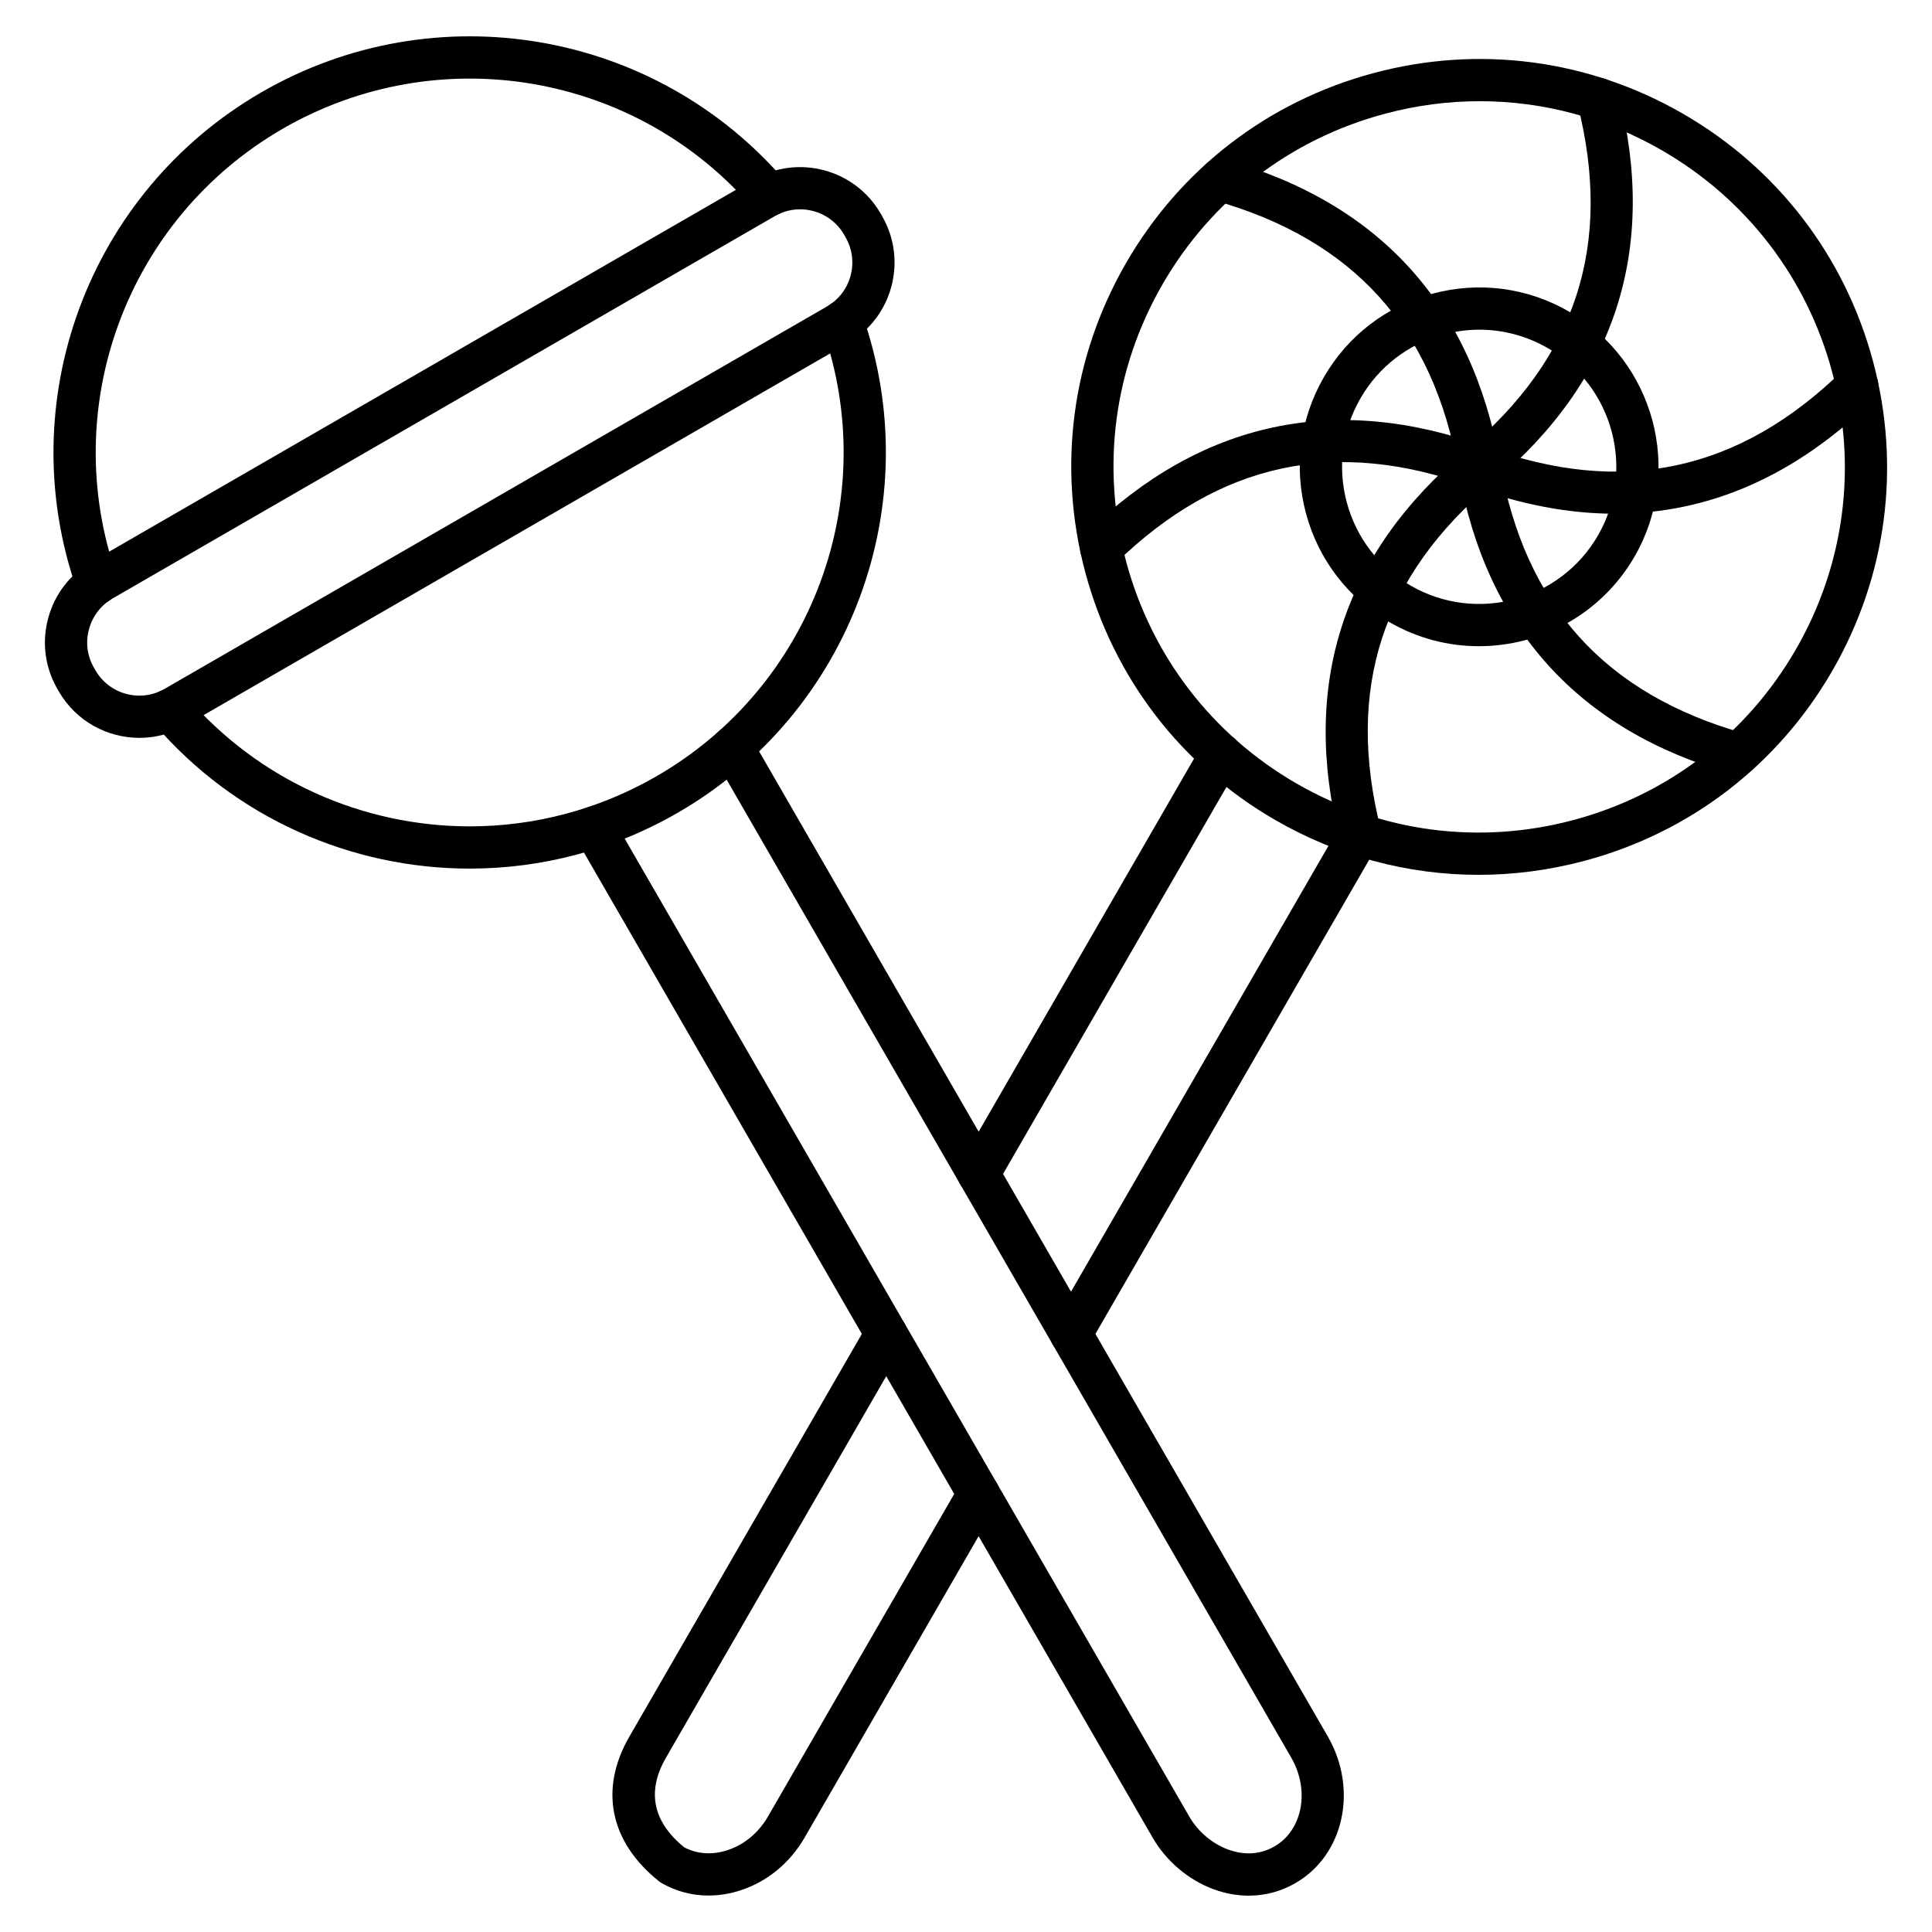
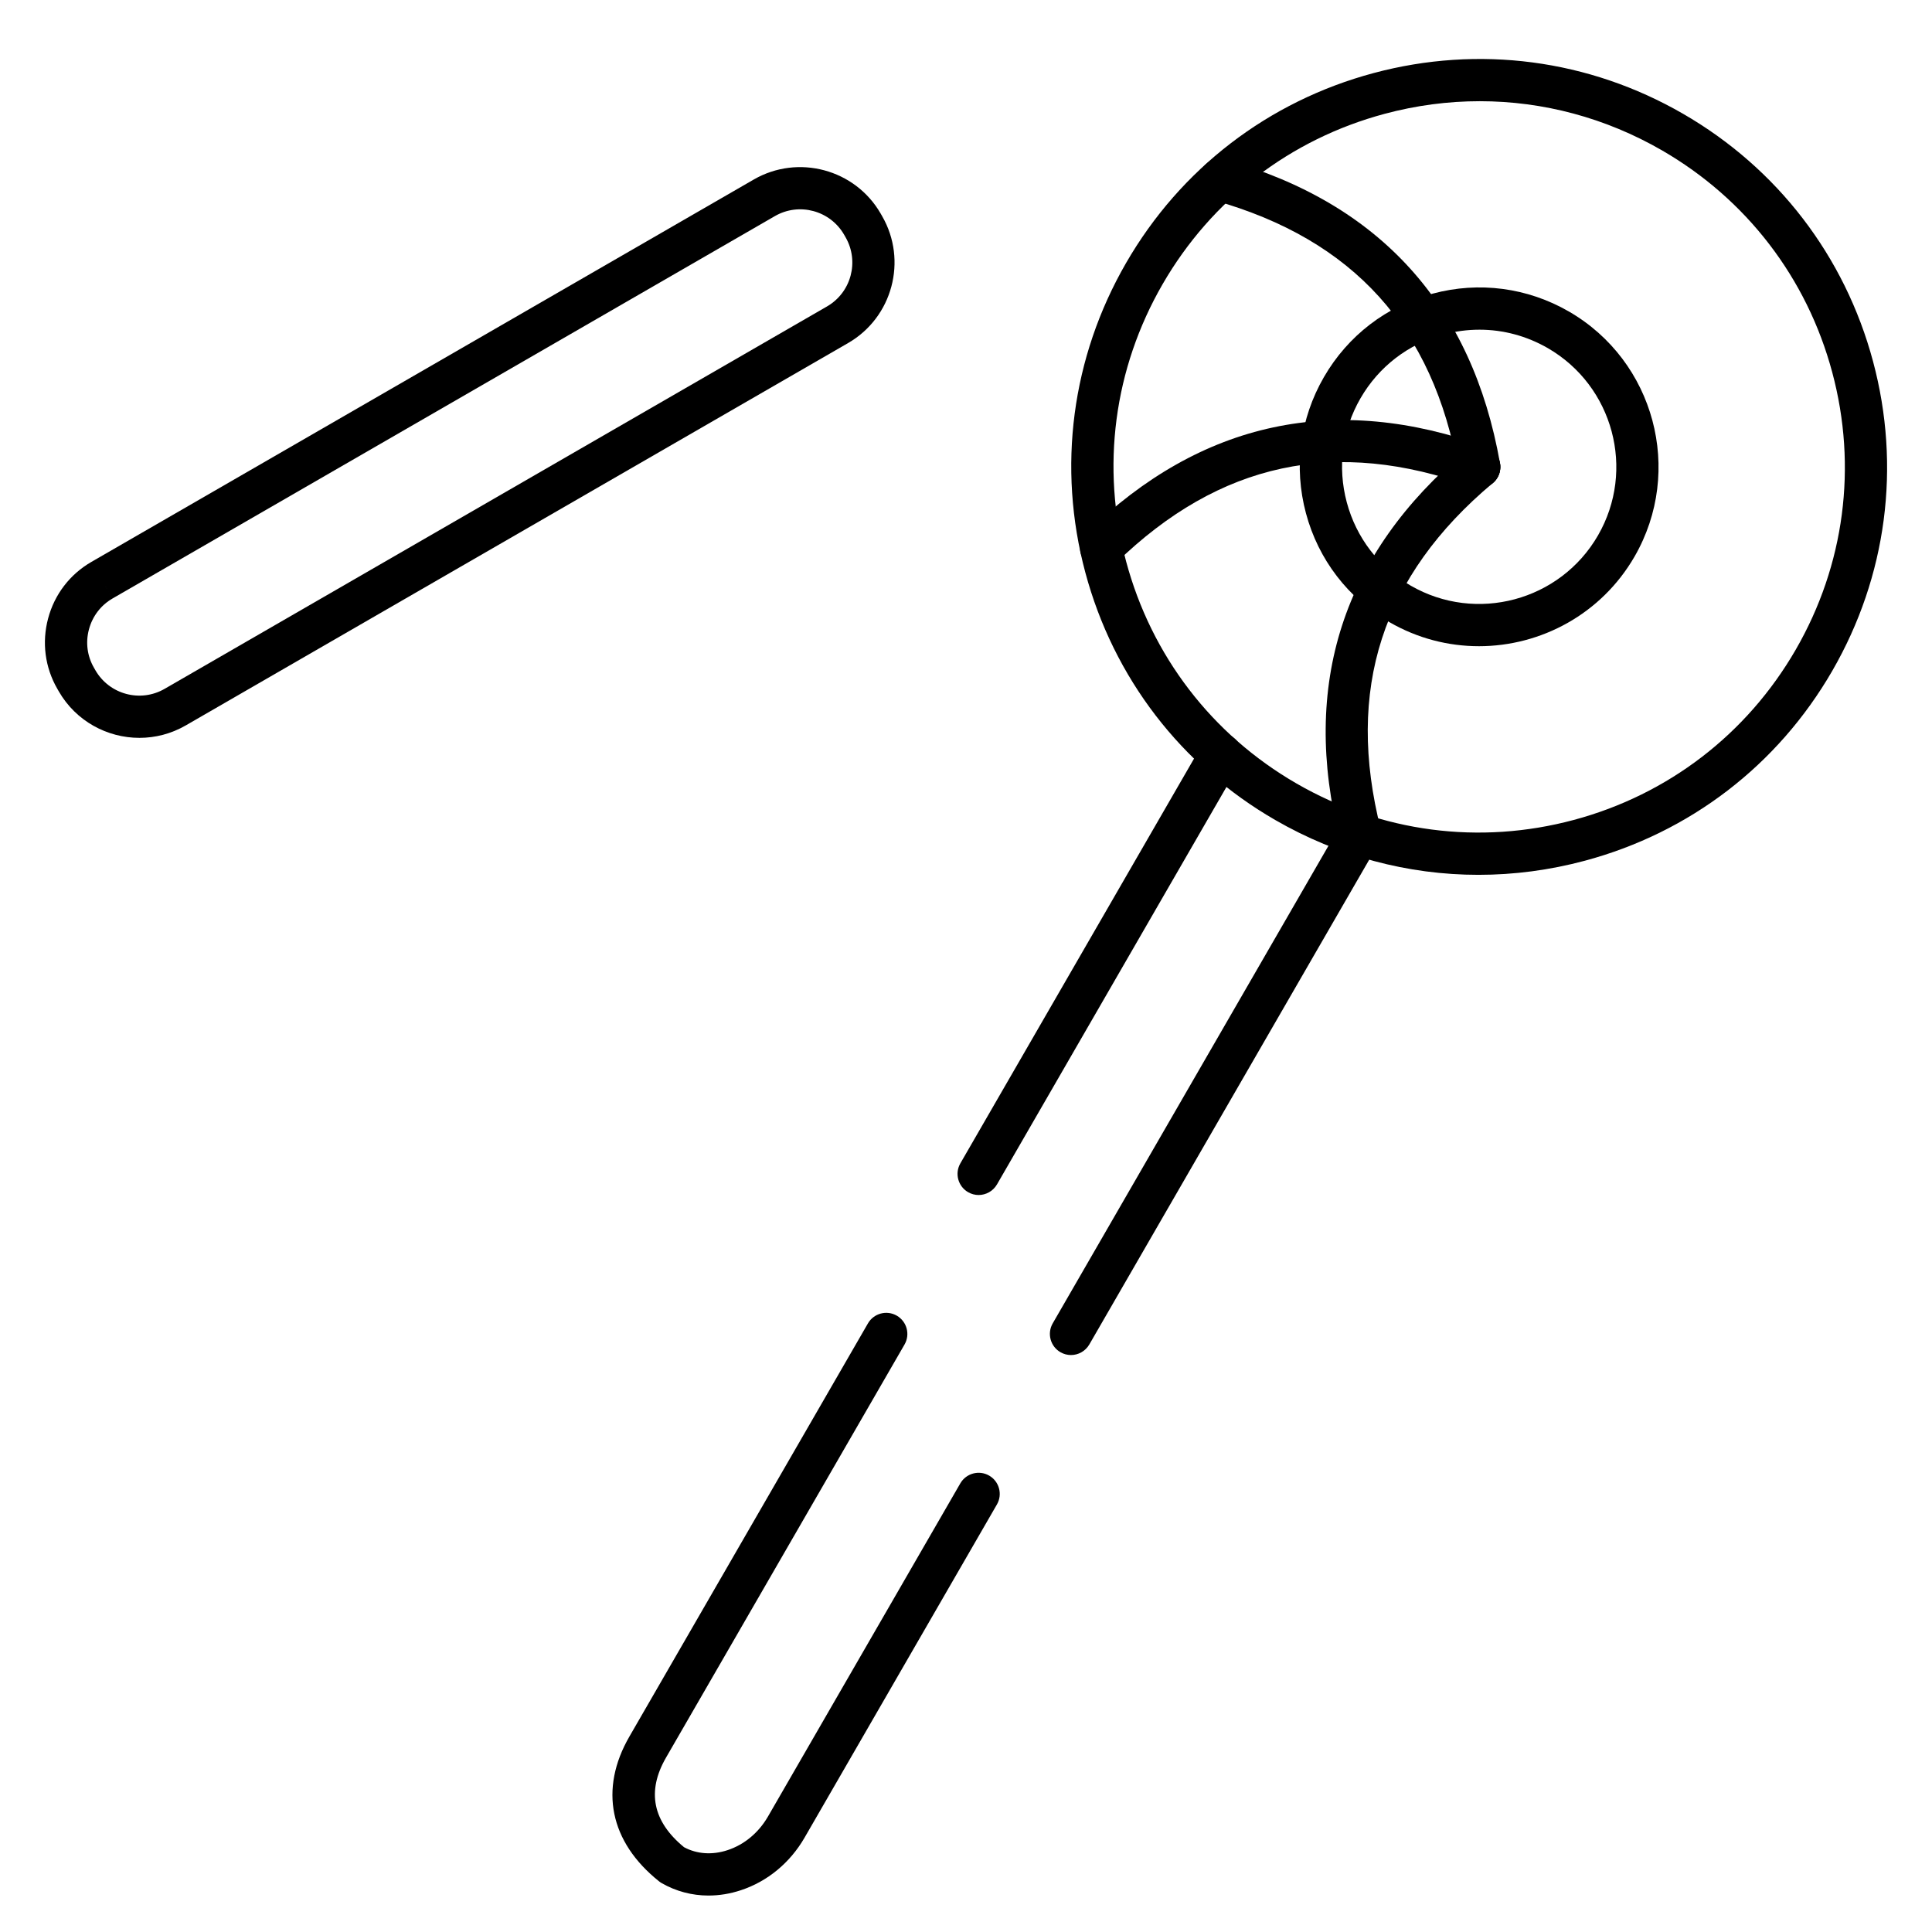
<svg xmlns="http://www.w3.org/2000/svg" fill="#000000" width="800px" height="800px" version="1.1" viewBox="144 144 512 512">
  <g>
-     <path d="m474.92 646.37c-3.066 0-6.203-0.559-9.281-1.691-6.66-2.441-12.562-7.434-16.18-13.691l-152.93-264.9c-1.547-2.676-0.629-6.102 2.047-7.648s6.102-0.629 7.648 2.047l152.93 264.89c2.328 4.031 6.09 7.223 10.332 8.777 3.012 1.109 7.59 1.859 12.27-0.84 7.445-4.301 9.438-14.867 4.422-23.543l-152.93-264.9c-1.547-2.676-0.629-6.102 2.047-7.648s6.102-0.629 7.648 2.047l152.93 264.9c8.094 14.027 4.277 31.449-8.52 38.84-3.836 2.246-8.09 3.363-12.434 3.363z" />
-     <path d="m268.5 374.19c-31.316 0-62.16-13.312-83.688-38.434-2.016-2.352-1.734-5.879 0.605-7.894 2.352-2.016 5.879-1.734 7.894 0.605 19.336 22.559 47.043 34.516 75.168 34.527 16.93 0 34.012-4.332 49.52-13.289 41.289-23.836 59.773-73.723 43.953-118.61-1.031-2.91 0.504-6.113 3.414-7.144s6.113 0.504 7.144 3.414c17.609 49.965-2.969 105.5-48.914 132.03-17.246 9.969-36.254 14.781-55.098 14.793zm-98.793-70.008c-2.305 0-4.469-1.445-5.285-3.738-17.598-49.977 2.981-105.5 48.93-132.03 45.949-26.535 104.32-16.582 138.79 23.645 2.016 2.352 1.734 5.879-0.605 7.894-2.352 2.016-5.879 1.734-7.894-0.605-30.965-36.141-83.418-45.074-124.7-21.238-41.293 23.836-59.777 73.723-43.957 118.62 1.031 2.91-0.504 6.113-3.414 7.144-0.625 0.211-1.254 0.309-1.871 0.309z" />
    <path d="m180.95 339.54c-8.52 0-16.805-4.41-21.363-12.305l-0.391-0.684c-3.281-5.676-4.141-12.316-2.441-18.676 1.703-6.371 5.777-11.676 11.453-14.957l175.54-101.34c11.754-6.785 26.848-2.742 33.633 9.012l0.391 0.684c6.785 11.754 2.742 26.848-9.012 33.633l-175.54 101.34c-3.859 2.227-8.094 3.293-12.27 3.293zm-9.941-41.773 2.801 4.848c-3.09 1.781-5.297 4.68-6.234 8.16-0.941 3.481-0.461 7.098 1.32 10.176l0.391 0.684c3.707 6.414 11.922 8.621 18.34 4.914l175.54-101.34c6.414-3.707 8.609-11.922 4.914-18.34l-0.391-0.684c-3.707-6.414-11.922-8.621-18.34-4.914l-175.54 101.34z" />
    <path d="m331.76 646.34c-4.379 0-8.621-1.121-12.438-3.312-0.246-0.145-0.48-0.301-0.695-0.48-13.031-10.422-15.887-24.406-7.824-38.355l63.211-109.48c1.547-2.676 4.973-3.594 7.648-2.047 2.676 1.547 3.594 4.973 2.047 7.648l-63.211 109.48c-5.148 8.922-3.539 16.906 4.781 23.734 3.414 1.836 7.5 2.117 11.555 0.773 4.422-1.457 8.219-4.625 10.691-8.91l50.973-88.289c1.547-2.676 4.973-3.594 7.648-2.047 2.676 1.547 3.594 4.973 2.047 7.648l-50.973 88.289c-3.852 6.672-9.84 11.621-16.883 13.938-2.859 0.949-5.734 1.41-8.578 1.41zm96.059-143.24c-0.953 0-1.914-0.246-2.789-0.75-2.676-1.547-3.594-4.973-2.047-7.648l76.41-132.34c1.547-2.676 4.973-3.594 7.648-2.047s3.594 4.973 2.047 7.648l-76.41 132.34c-1.043 1.789-2.922 2.797-4.859 2.797zm-24.473-42.41c-0.953 0-1.914-0.246-2.789-0.75-2.676-1.547-3.594-4.973-2.047-7.648l64.164-111.14c1.547-2.676 4.973-3.594 7.648-2.047s3.594 4.973 2.047 7.648l-64.164 111.14c-1.043 1.789-2.934 2.797-4.859 2.797z" />
    <path d="m535.82 375.84c-18.73 0-37.203-4.914-53.852-14.52-25-14.43-42.879-37.742-50.348-65.617-7.469-27.879-3.637-56.996 10.793-81.996 14.43-25 37.73-42.879 65.617-50.348 27.879-7.469 57.008-3.637 81.996 10.793 25 14.43 42.879 37.742 50.348 65.617 7.469 27.879 3.637 56.996-10.793 81.996-14.43 25-37.73 42.879-65.617 50.348-9.301 2.492-18.75 3.727-28.145 3.727zm0.336-205.02c-8.418 0-16.883 1.109-25.223 3.348-24.988 6.695-45.879 22.727-58.824 45.129-12.941 22.402-16.379 48.512-9.672 73.5 6.707 24.988 22.727 45.879 45.129 58.824 22.402 12.941 48.512 16.379 73.5 9.672 24.988-6.695 45.879-22.727 58.824-45.129 12.941-22.402 16.379-48.512 9.672-73.5-6.695-24.988-22.727-45.879-45.129-58.824-14.926-8.617-31.492-13.02-48.277-13.02z" />
    <path d="m536 273.33c-2.664 0-5.027-1.914-5.508-4.625-6.648-37.762-27.82-61.195-64.734-71.621-2.977-0.84-4.703-3.93-3.863-6.906 0.84-2.977 3.941-4.703 6.906-3.863 40.875 11.555 65.34 38.613 72.715 80.453 0.539 3.047-1.5 5.945-4.547 6.481-0.328 0.051-0.656 0.082-0.969 0.082z" />
-     <path d="m536 273.32c-1.602 0-3.191-0.684-4.289-2.004-1.98-2.375-1.68-5.898 0.695-7.883 29.379-24.641 39.086-54.691 29.656-91.859-0.762-3 1.051-6.047 4.055-6.809 2.988-0.75 6.047 1.051 6.809 4.055 10.434 41.18-0.773 75.895-33.32 103.19-1.051 0.883-2.328 1.309-3.606 1.309z" />
-     <path d="m571.98 280.14c-12.148 0-24.789-2.383-37.887-7.152-2.91-1.062-4.398-4.266-3.348-7.176 1.051-2.91 4.277-4.398 7.176-3.348 36.039 13.121 66.906 6.504 94.367-20.23 2.215-2.16 5.754-2.106 7.914 0.113 2.16 2.215 2.106 5.754-0.113 7.914-20.426 19.902-43.23 29.879-68.109 29.879z" />
-     <path d="m604.73 349.36c-0.504 0-1.02-0.066-1.523-0.211-40.875-11.555-65.34-38.613-72.715-80.453-0.539-3.047 1.5-5.945 4.547-6.481 3.047-0.539 5.945 1.5 6.481 4.547 6.648 37.762 27.832 61.195 64.734 71.621 2.977 0.84 4.703 3.93 3.863 6.906-0.707 2.457-2.945 4.07-5.387 4.07z" />
    <path d="m504.51 370.86c-2.496 0-4.781-1.691-5.418-4.223-10.434-41.168 0.773-75.895 33.32-103.19 2.375-1.992 5.898-1.68 7.883 0.695 1.98 2.375 1.68 5.898-0.695 7.883-29.379 24.641-39.086 54.691-29.656 91.859 0.762 3-1.051 6.047-4.055 6.797-0.461 0.125-0.922 0.18-1.379 0.18z" />
    <path d="m435.81 294.8c-1.457 0-2.91-0.57-4.008-1.691-2.16-2.215-2.106-5.766 0.113-7.914 30.43-29.613 66.09-37.258 106.01-22.727 2.91 1.051 4.398 4.266 3.348 7.176-1.051 2.91-4.277 4.398-7.176 3.348-36.039-13.121-66.906-6.504-94.367 20.23-1.098 1.051-2.512 1.578-3.922 1.578z" />
    <path d="m535.93 315.25c-8.062 0-16.223-2.047-23.691-6.359-10.996-6.348-18.863-16.602-22.145-28.863-3.293-12.258-1.602-25.078 4.746-36.074 6.348-10.996 16.602-18.863 28.863-22.145 12.258-3.281 25.078-1.602 36.074 4.746 22.695 13.109 30.496 42.23 17.398 64.934-8.801 15.242-24.809 23.762-41.246 23.762zm0.137-83.879c-3.156 0-6.336 0.414-9.461 1.254-9.371 2.508-17.207 8.52-22.066 16.93-4.848 8.406-6.144 18.191-3.629 27.574 2.508 9.371 8.52 17.207 16.93 22.066 17.352 10.02 39.621 4.055 49.641-13.301 10.02-17.352 4.055-39.621-13.301-49.641-5.598-3.227-11.812-4.883-18.113-4.883z" />
  </g>
</svg>